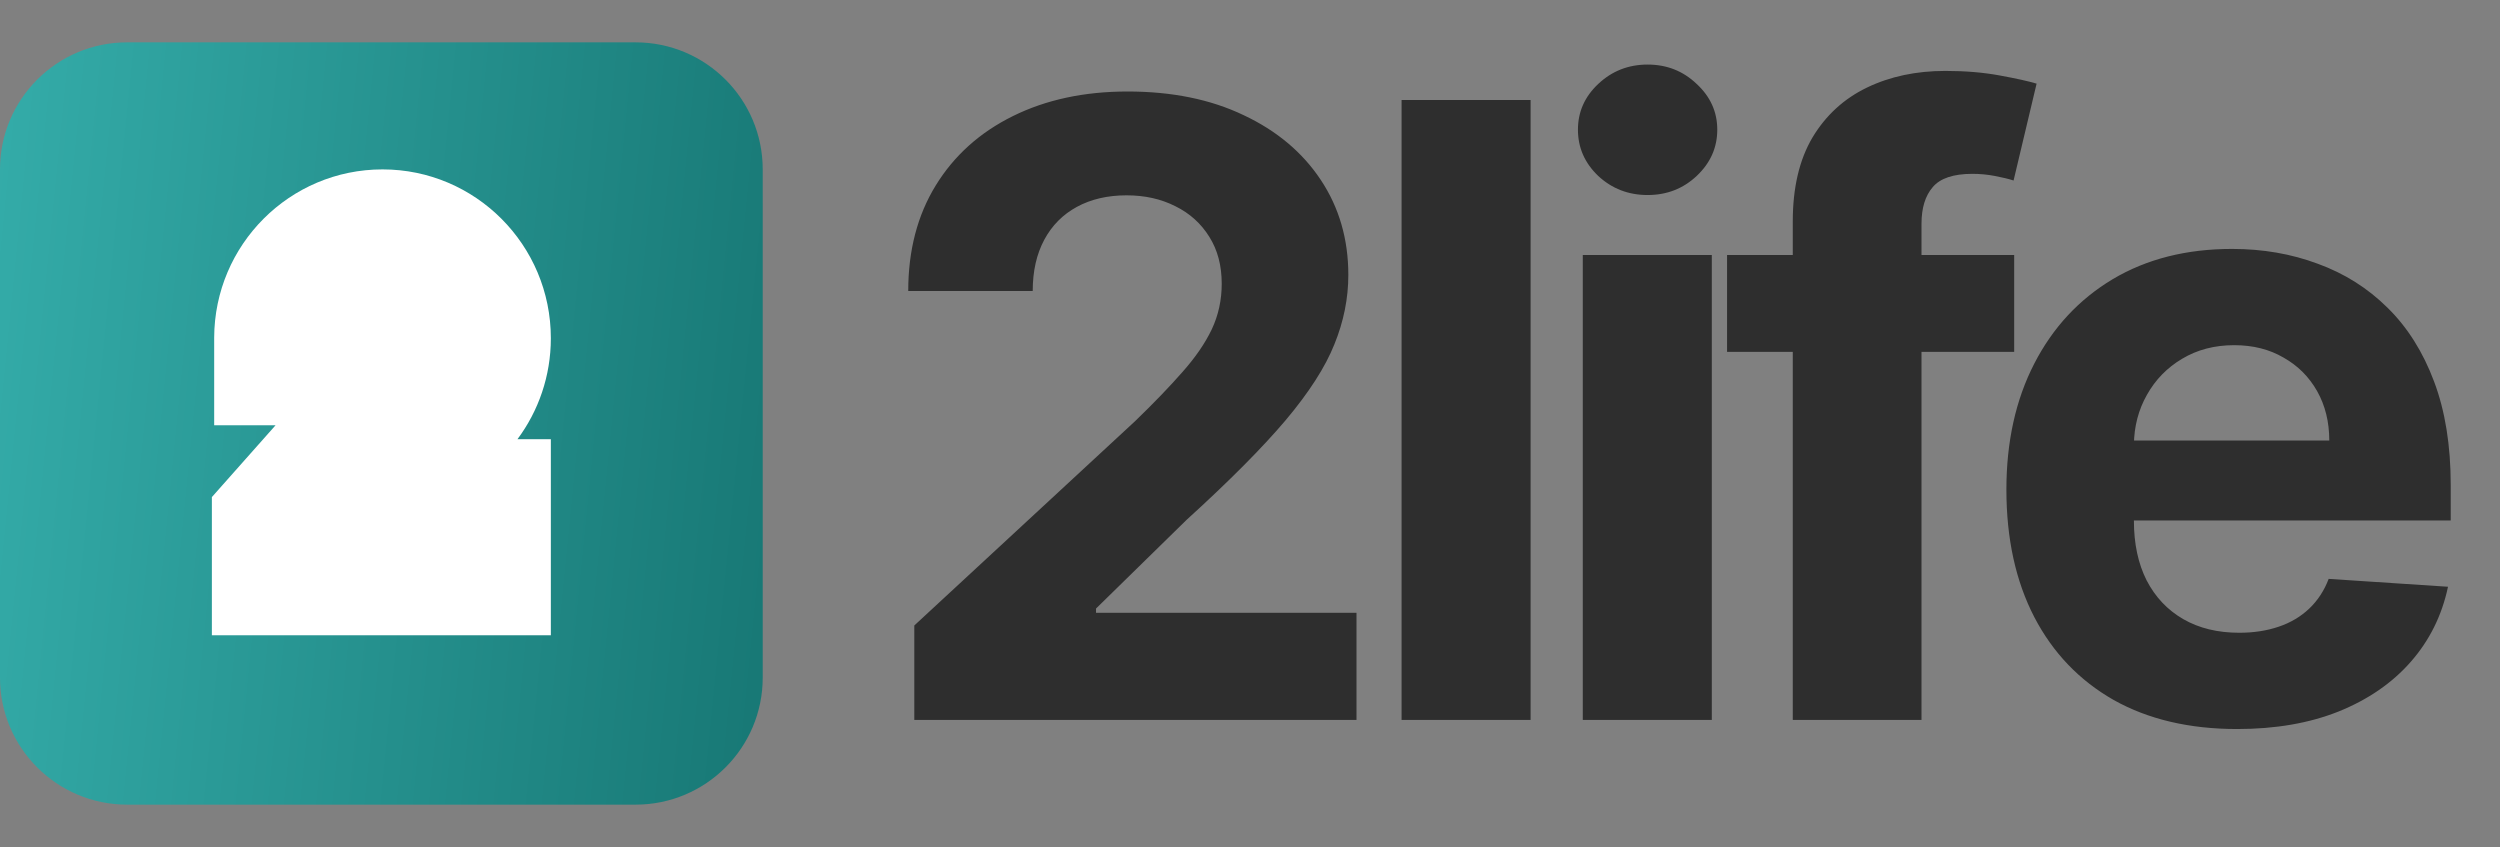
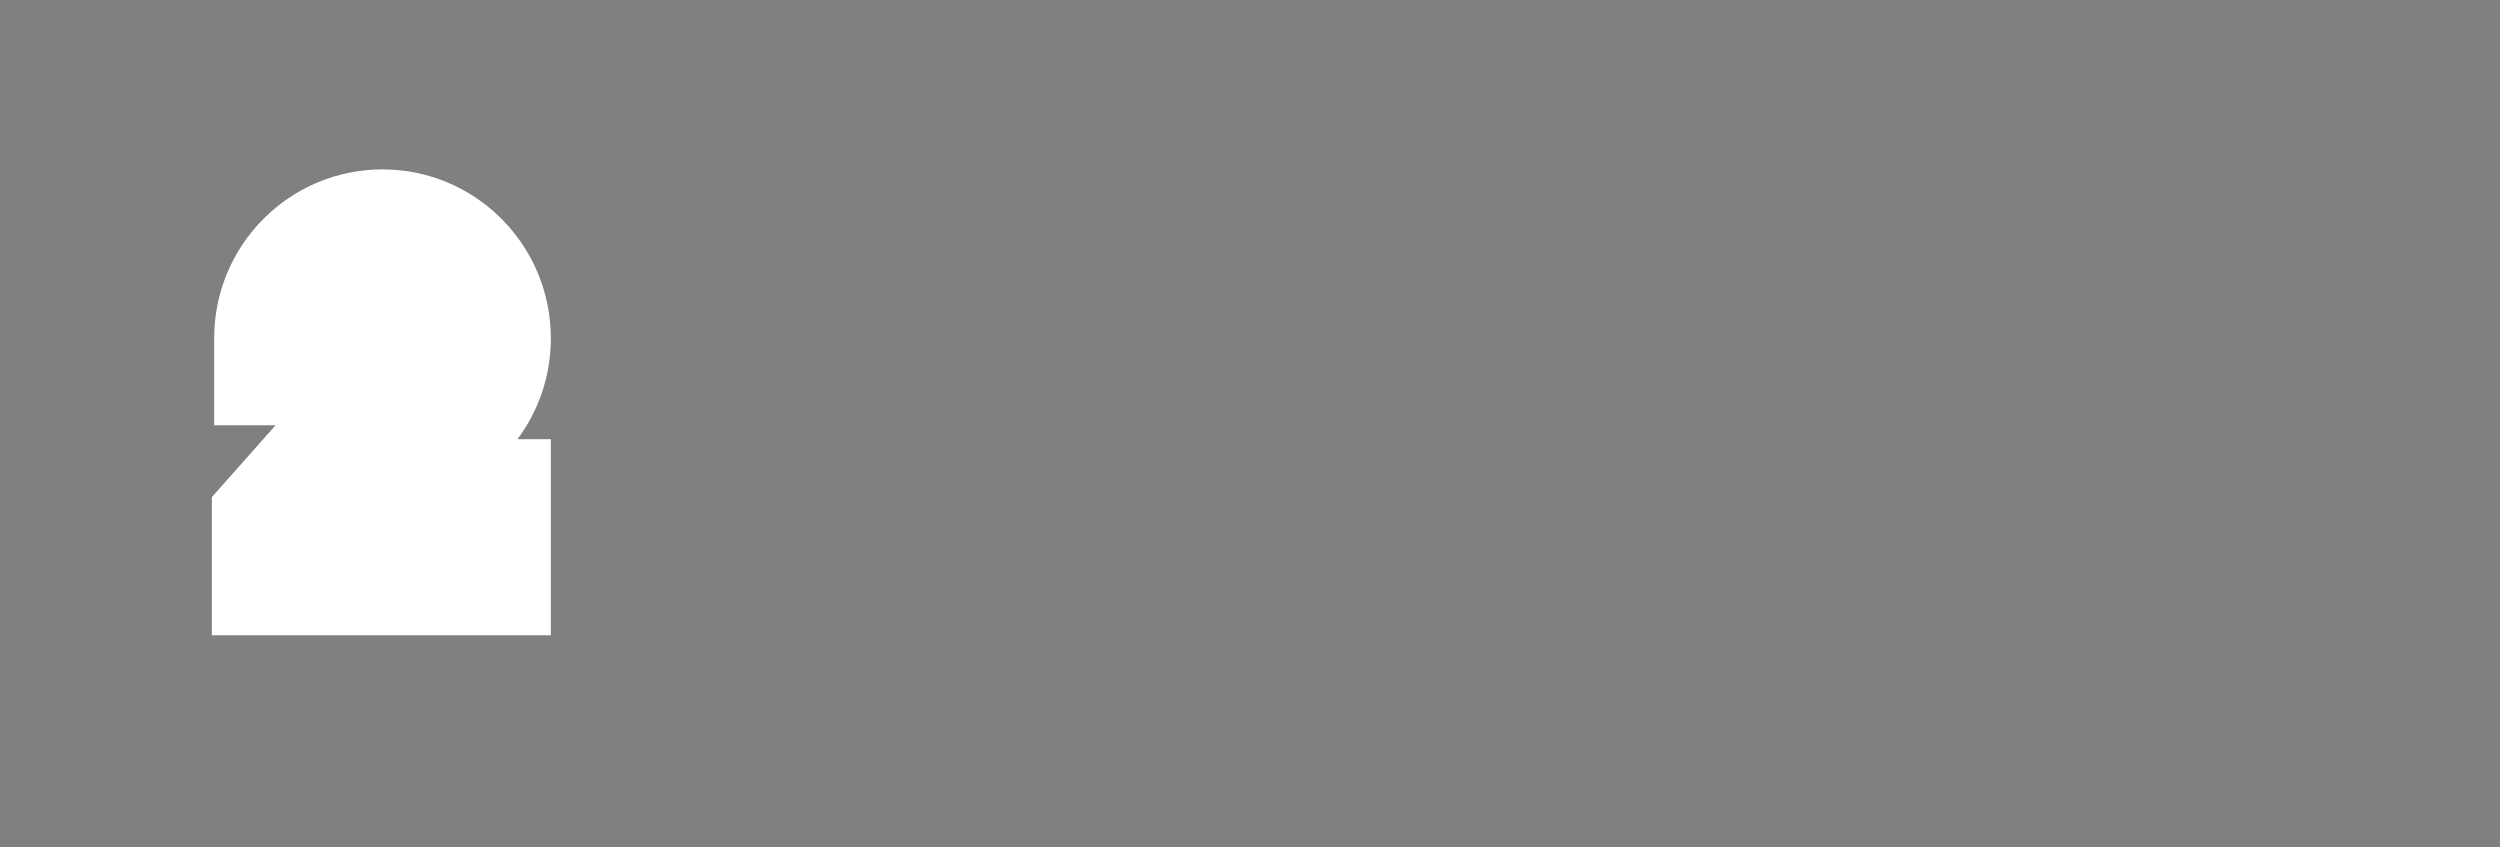
<svg xmlns="http://www.w3.org/2000/svg" width="183" height="62" viewBox="0 0 183 62" fill="none">
  <rect x="0" y="0" width="183" height="62" fill="#808080" stroke="none" />
  <g clip-path="url(#clip0_101_1689)">
-     <path d="M66.927 52.7V45.786L83.089 30.829C84.464 29.5 85.617 28.303 86.548 27.239C87.494 26.176 88.211 25.134 88.698 24.115C89.186 23.081 89.43 21.965 89.43 20.769C89.43 19.439 89.127 18.294 88.521 17.334C87.915 16.359 87.088 15.613 86.038 15.096C84.989 14.564 83.799 14.298 82.468 14.298C81.079 14.298 79.867 14.579 78.832 15.14C77.798 15.702 76.999 16.507 76.438 17.556C75.876 18.605 75.595 19.853 75.595 21.301H66.483C66.483 18.331 67.155 15.753 68.501 13.567C69.846 11.381 71.73 9.689 74.154 8.493C76.578 7.296 79.372 6.698 82.535 6.698C85.787 6.698 88.617 7.274 91.026 8.426C93.451 9.564 95.335 11.144 96.68 13.168C98.025 15.192 98.698 17.511 98.698 20.126C98.698 21.84 98.358 23.531 97.678 25.201C97.013 26.87 95.823 28.724 94.108 30.762C92.394 32.786 89.977 35.217 86.858 38.053L80.229 44.545V44.856H99.296V52.7H66.927ZM112.04 7.318V52.7H102.595V7.318H112.04ZM115.86 52.7V18.664H125.305V52.7H115.86ZM120.605 14.276C119.201 14.276 117.996 13.811 116.991 12.88C116.001 11.935 115.505 10.805 115.505 9.49C115.505 8.19 116.001 7.074 116.991 6.144C117.996 5.198 119.201 4.726 120.605 4.726C122.009 4.726 123.206 5.198 124.196 6.144C125.201 7.074 125.704 8.19 125.704 9.49C125.704 10.805 125.201 11.935 124.196 12.88C123.206 13.811 122.009 14.276 120.605 14.276ZM147.438 18.664V25.755H126.42V18.664H147.438ZM131.231 52.7V16.204C131.231 13.737 131.712 11.691 132.672 10.066C133.648 8.441 134.978 7.222 136.663 6.41C138.348 5.597 140.262 5.191 142.405 5.191C143.854 5.191 145.177 5.302 146.374 5.523C147.586 5.745 148.488 5.944 149.079 6.122L147.394 13.213C147.024 13.094 146.566 12.983 146.019 12.88C145.487 12.777 144.94 12.725 144.379 12.725C142.989 12.725 142.021 13.05 141.474 13.7C140.927 14.335 140.654 15.229 140.654 16.381V52.7H131.231ZM163.763 53.365C160.26 53.365 157.244 52.656 154.717 51.237C152.204 49.805 150.268 47.781 148.908 45.166C147.548 42.536 146.868 39.427 146.868 35.837C146.868 32.336 147.548 29.263 148.908 26.619C150.268 23.974 152.182 21.914 154.65 20.436C157.133 18.959 160.045 18.221 163.386 18.221C165.632 18.221 167.724 18.582 169.66 19.306C171.611 20.015 173.311 21.086 174.76 22.519C176.223 23.952 177.361 25.755 178.174 27.926C178.987 30.083 179.393 32.609 179.393 35.505V38.097H150.637V32.247H170.503C170.503 30.888 170.207 29.684 169.616 28.635C169.025 27.586 168.204 26.767 167.155 26.176C166.12 25.57 164.916 25.267 163.541 25.267C162.107 25.267 160.836 25.599 159.728 26.264C158.634 26.914 157.776 27.793 157.156 28.901C156.535 29.994 156.217 31.213 156.202 32.557V38.12C156.202 39.803 156.513 41.258 157.133 42.485C157.769 43.711 158.663 44.656 159.816 45.321C160.969 45.986 162.336 46.318 163.918 46.318C164.967 46.318 165.928 46.17 166.8 45.875C167.672 45.58 168.419 45.136 169.04 44.545C169.66 43.955 170.133 43.231 170.458 42.374L179.194 42.95C178.75 45.048 177.841 46.88 176.467 48.446C175.107 49.996 173.348 51.208 171.19 52.08C169.047 52.936 166.571 53.365 163.763 53.365Z" fill="#2E2E2E" />
-     <path d="M46.525 3.1H9.305C4.166 3.1 0 7.264 0 12.4V49.6C0 54.736 4.166 58.9 9.305 58.9H46.525C51.664 58.9 55.831 54.736 55.831 49.6V12.4C55.831 7.264 51.664 3.1 46.525 3.1Z" fill="url(#paint0_linear_101_1689)" />
    <path d="M37.88 32.148C39.414 30.087 40.322 27.53 40.322 24.76C40.322 17.934 34.805 12.4 28 12.4C21.209 12.4 15.7 17.911 15.678 24.718L15.678 31.131H20.17L15.509 36.386V46.5H40.322V32.148H37.88Z" fill="white" />
  </g>
  <defs>
    <linearGradient id="paint0_linear_101_1689" x1="-5.547" y1="-26.308" x2="99.032" y2="-15.91" gradientUnits="userSpaceOnUse">
      <stop stop-color="#38B3B0" />
      <stop offset="0.67" stop-color="#177774" />
    </linearGradient>
    <clipPath id="clip0_101_1689">
      <rect width="183" height="62" fill="white" />
    </clipPath>
  </defs>
</svg>